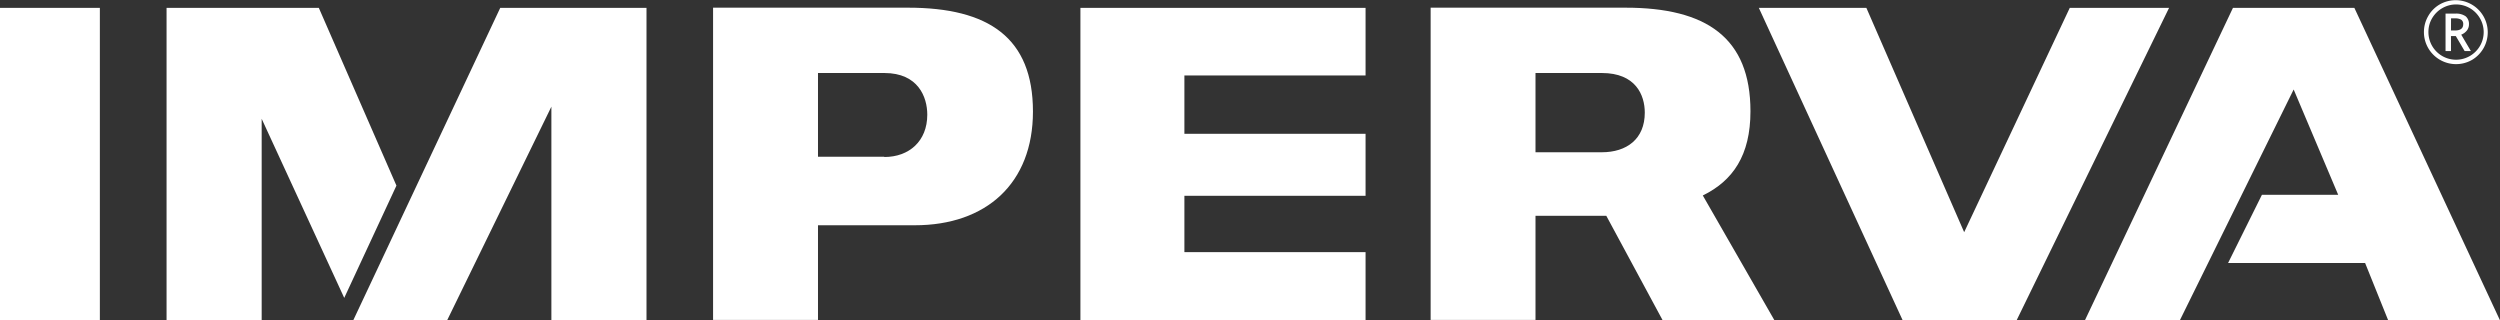
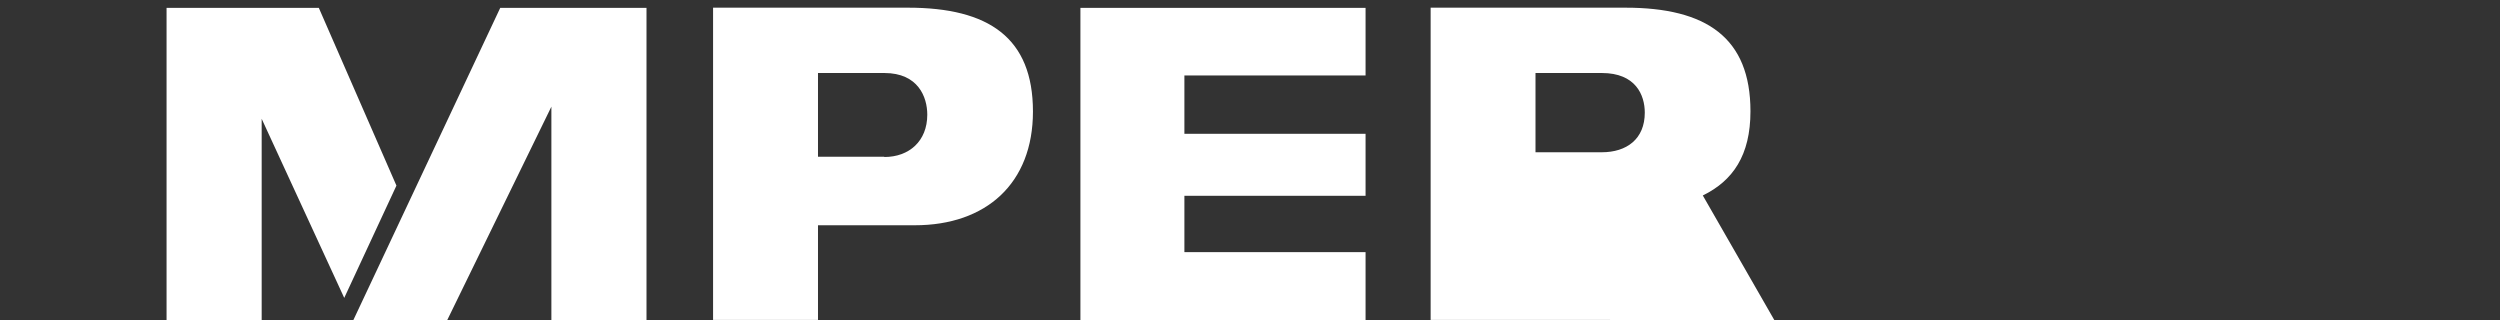
<svg xmlns="http://www.w3.org/2000/svg" id="Layer_1" data-name="Layer 1" viewBox="0 0 400.31 51.3">
  <rect x="0" y="0" width="400.31" height="51.3" fill="#333333" stroke="none" />
  <defs>
    <style>.cls-1{fill:#fff;}</style>
  </defs>
  <title>Imperva</title>
-   <rect class="cls-1" y="1.26" width="15.99" height="50.04" />
  <path class="cls-1" d="M170.41,25H139.2v50H156V59.84H171.5c11.45,0,18.92-6.72,18.92-18.21C190.42,29.82,183.35,25,170.41,25Zm-3.79,23.87H156V35.46h10.63c5.42,0,6.87,3.86,6.87,6.67C173.5,46.38,170.58,48.91,166.62,48.91Z" transform="translate(-25.02 -23.77)" />
  <polygon class="cls-1" points="189.66 40.37 189.66 40.35 189.65 40.37 189.65 31.35 218.66 31.35 218.66 21.43 189.65 21.43 189.65 12.08 189.66 12.08 189.66 12.08 218.66 12.08 218.66 1.26 173 1.26 173 51.3 218.66 51.3 218.66 40.37 189.66 40.37" />
-   <polygon class="cls-1" points="347.32 1.26 331.42 1.26 314.51 37.18 298.85 1.26 281.63 1.26 304.67 51.3 322.9 51.3 347.32 1.26" />
-   <polygon class="cls-1" points="357.55 1.26 376.99 1.26 400.31 51.3 382.41 51.3 378.71 42.11 356.77 42.11 362.19 31.19 374.4 31.19 367.27 14.33 349.04 51.3 333.84 51.3 357.55 1.26" />
-   <path class="cls-1" d="M291.26,75.07h17.9l-11.48-20c4.82-2.36,7.63-6.42,7.63-13.48,0-11.8-7.07-16.59-20-16.59H254.1v50h16.79V58.33h11.34ZM270.89,48.15V35.46h10.62c5.42,0,6.88,3.52,6.88,6.35,0,4.23-2.91,6.34-6.88,6.34Z" transform="translate(-25.02 -23.77)" />
+   <path class="cls-1" d="M291.26,75.07h17.9l-11.48-20c4.82-2.36,7.63-6.42,7.63-13.48,0-11.8-7.07-16.59-20-16.59H254.1v50h16.79h11.34ZM270.89,48.15V35.46h10.62c5.42,0,6.88,3.52,6.88,6.35,0,4.23-2.91,6.34-6.88,6.34Z" transform="translate(-25.02 -23.77)" />
  <polygon class="cls-1" points="63.48 29.72 51.05 1.26 26.67 1.26 26.67 51.3 41.9 51.3 41.9 19.02 55.12 47.7 63.48 29.72" />
  <polygon class="cls-1" points="80.1 1.26 80.1 1.26 56.59 51.23 56.63 51.3 71.59 51.3 88.29 17.08 88.29 51.3 103.52 51.3 103.52 1.26 80.1 1.26" />
-   <path class="cls-1" d="M413.15,28.91a5.08,5.08,0,0,1,.68-2.56,5,5,0,0,1,1.88-1.89,5.14,5.14,0,0,1,5.16,8.89,5.15,5.15,0,0,1-7.05-1.91A5.08,5.08,0,0,1,413.15,28.91Zm.72,0a4.42,4.42,0,0,0,6.63,3.83,4.45,4.45,0,0,0,1.62-1.61,4.4,4.4,0,0,0,0-4.43,4.45,4.45,0,0,0-1.61-1.62,4.4,4.4,0,0,0-4.43,0,4.46,4.46,0,0,0-1.62,1.61A4.29,4.29,0,0,0,413.87,28.91Zm6.49-1.26a1.56,1.56,0,0,1-.33,1,2.1,2.1,0,0,1-.91.67l1.55,2.63h-1l-1.42-2.41h-.77v2.41h-.87v-6h1.57a2.61,2.61,0,0,1,1.65.43A1.59,1.59,0,0,1,420.36,27.66Zm-2.88,1h.63q1.33,0,1.33-1a.81.81,0,0,0-.33-.73,1.91,1.91,0,0,0-1-.21h-.62Z" transform="translate(-25.02 -23.77)" />
</svg>